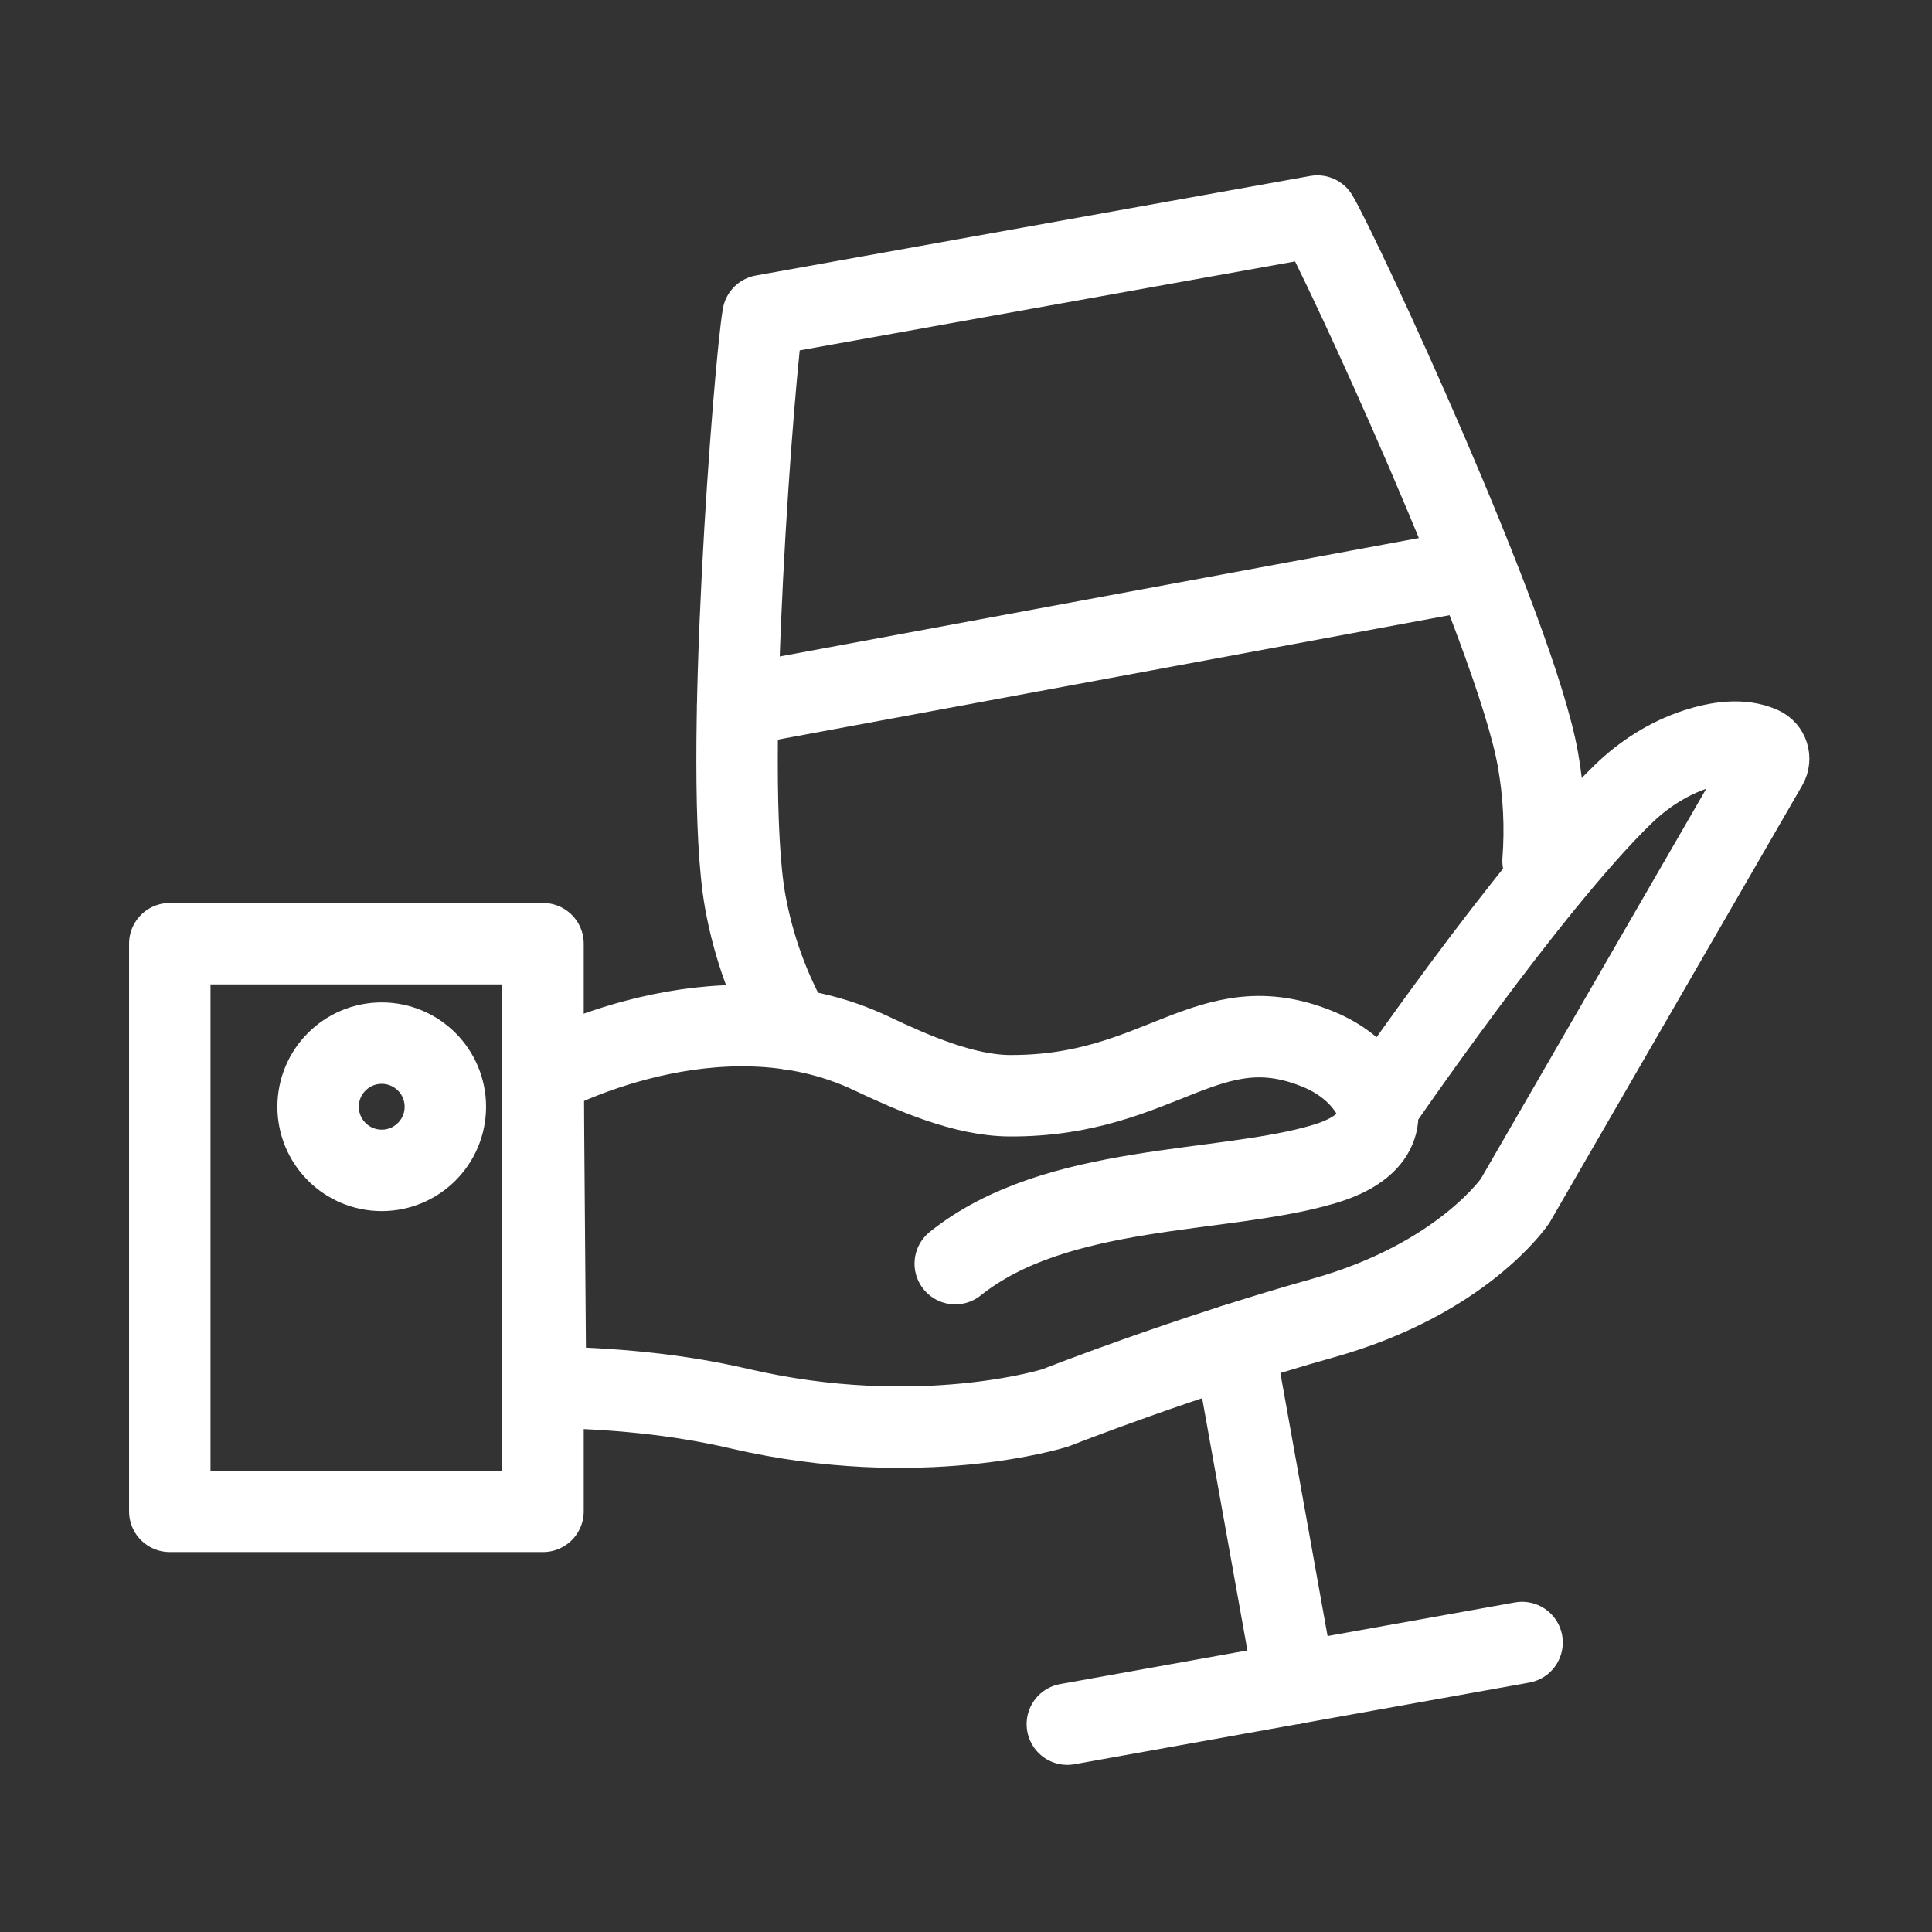
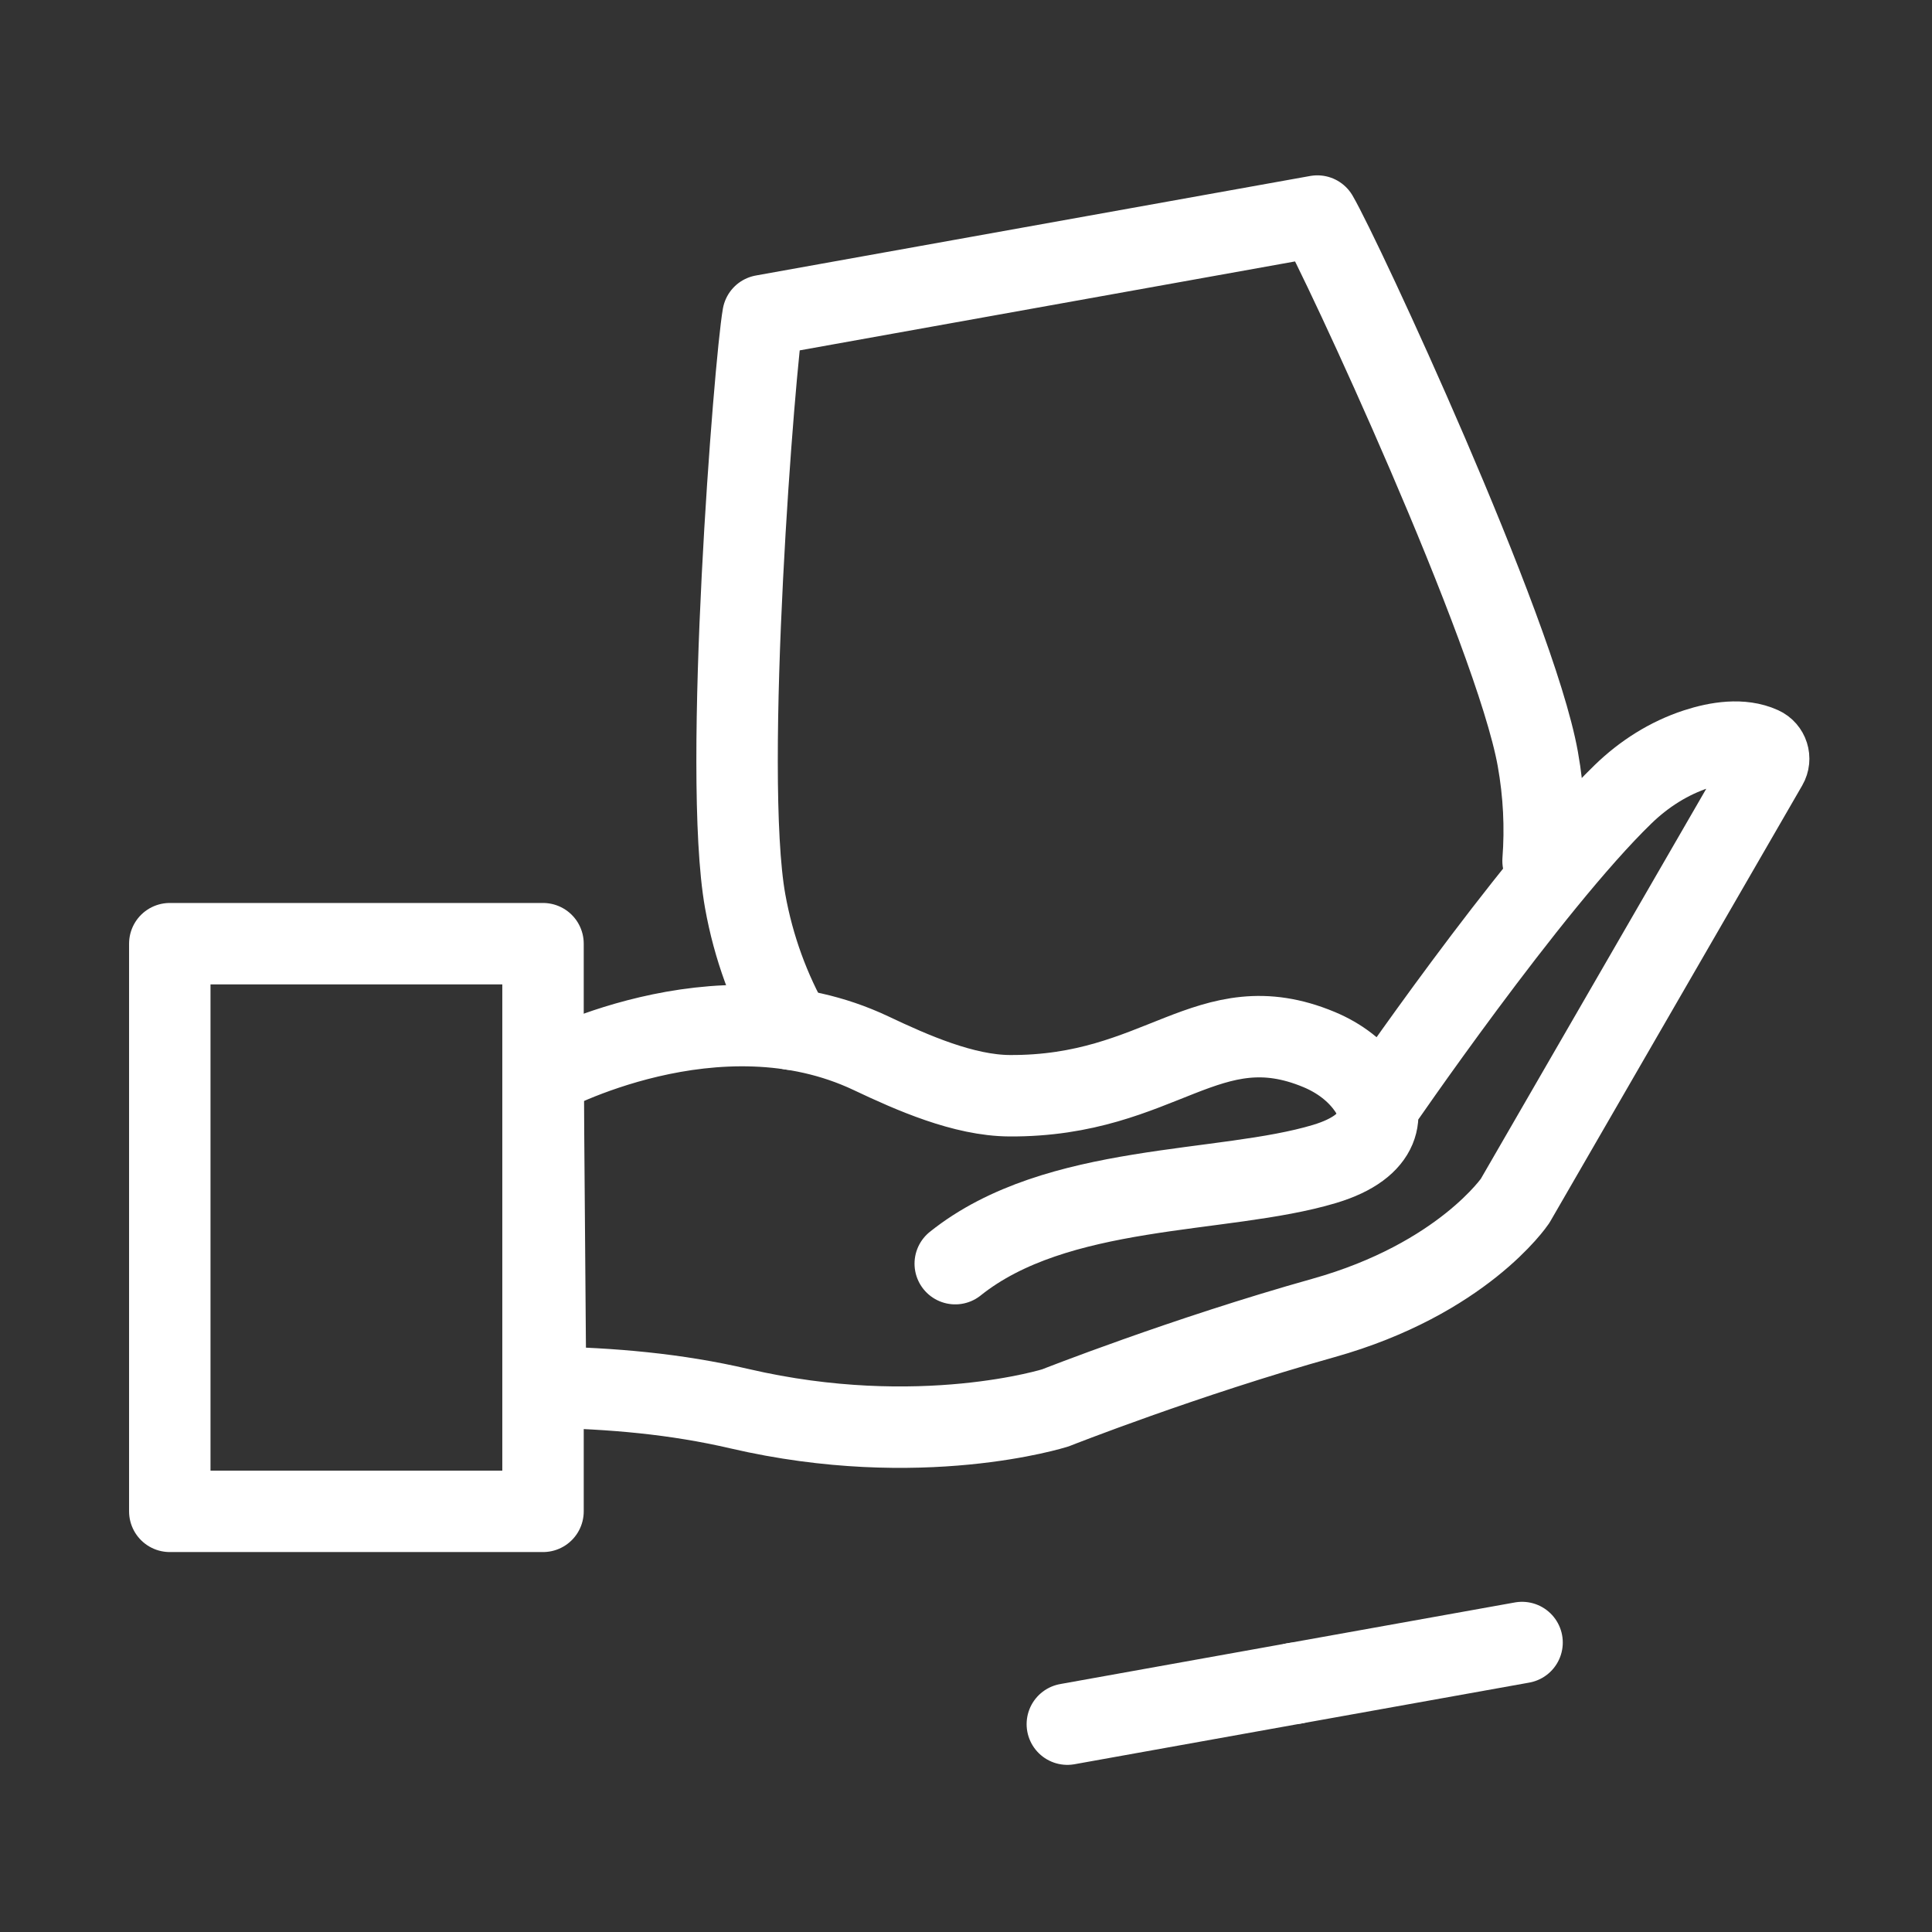
<svg xmlns="http://www.w3.org/2000/svg" viewBox="0 0 600 600" id="a">
  <rect x="0" y="0" width="600" height="600" fill="#333333" stroke="none" />
  <defs>
    <style>.b{fill:none;stroke:#fff;stroke-linecap:round;stroke-linejoin:round;stroke-width:25.29px;}</style>
  </defs>
  <path d="m296.66,392.44c31.61-25.29,83.06-21.48,114.67-30.96,18.44-5.53,18.73-16.02,13.87-23.25-3.75-5.58-9.33-9.69-15.54-12.28-34.49-14.38-48.98,14.6-96.13,14.34-14.18-.08-30.15-7.1-42.96-13.17-48.06-22.78-101.92,6.84-101.92,6.84l.77,96.81c20.66.39,40.37,2.09,60.27,6.72,56.11,13.04,98.06-.26,98.06-.26,0,0,40.04-15.81,83.24-27.92,43.2-12.12,59.53-36.35,59.53-36.35l78.23-135.36c1.16-2,.34-4.58-1.76-5.53-6-2.74-13.59-1.56-20.09.55-8.6,2.8-16.35,7.74-22.84,14.04-29.28,28.39-76.41,97.31-76.41,97.31" class="b" />
  <rect height="176.29" width="115.91" y="293.07" x="52.73" class="b" />
-   <path d="m138.31,343.71c0,10.91-8.85,19.76-19.76,19.76s-19.76-8.85-19.76-19.76,8.85-19.76,19.76-19.76,19.76,8.85,19.76,19.76Z" class="b" />
-   <line y2="176.97" x2="456.75" y1="219.15" x1="229.09" class="b" />
-   <line y2="417.66" x2="383.21" y1="522.77" x1="402.08" class="b" />
  <line y2="522.77" x2="402.08" y1="535.45" x1="331.47" class="b" />
  <line y2="522.77" x2="402.08" y1="510.1" x1="472.69" class="b" />
  <path d="m479.21,267.36c.79-10.36.29-20.99-1.63-31.69-7.17-39.94-61.16-156.16-68.46-168.57l-172.16,30.91c-2.52,14.17-12.71,141.92-5.54,181.86,2.58,14.39,7.53,27.75,14.37,39.77" class="b" />
</svg>